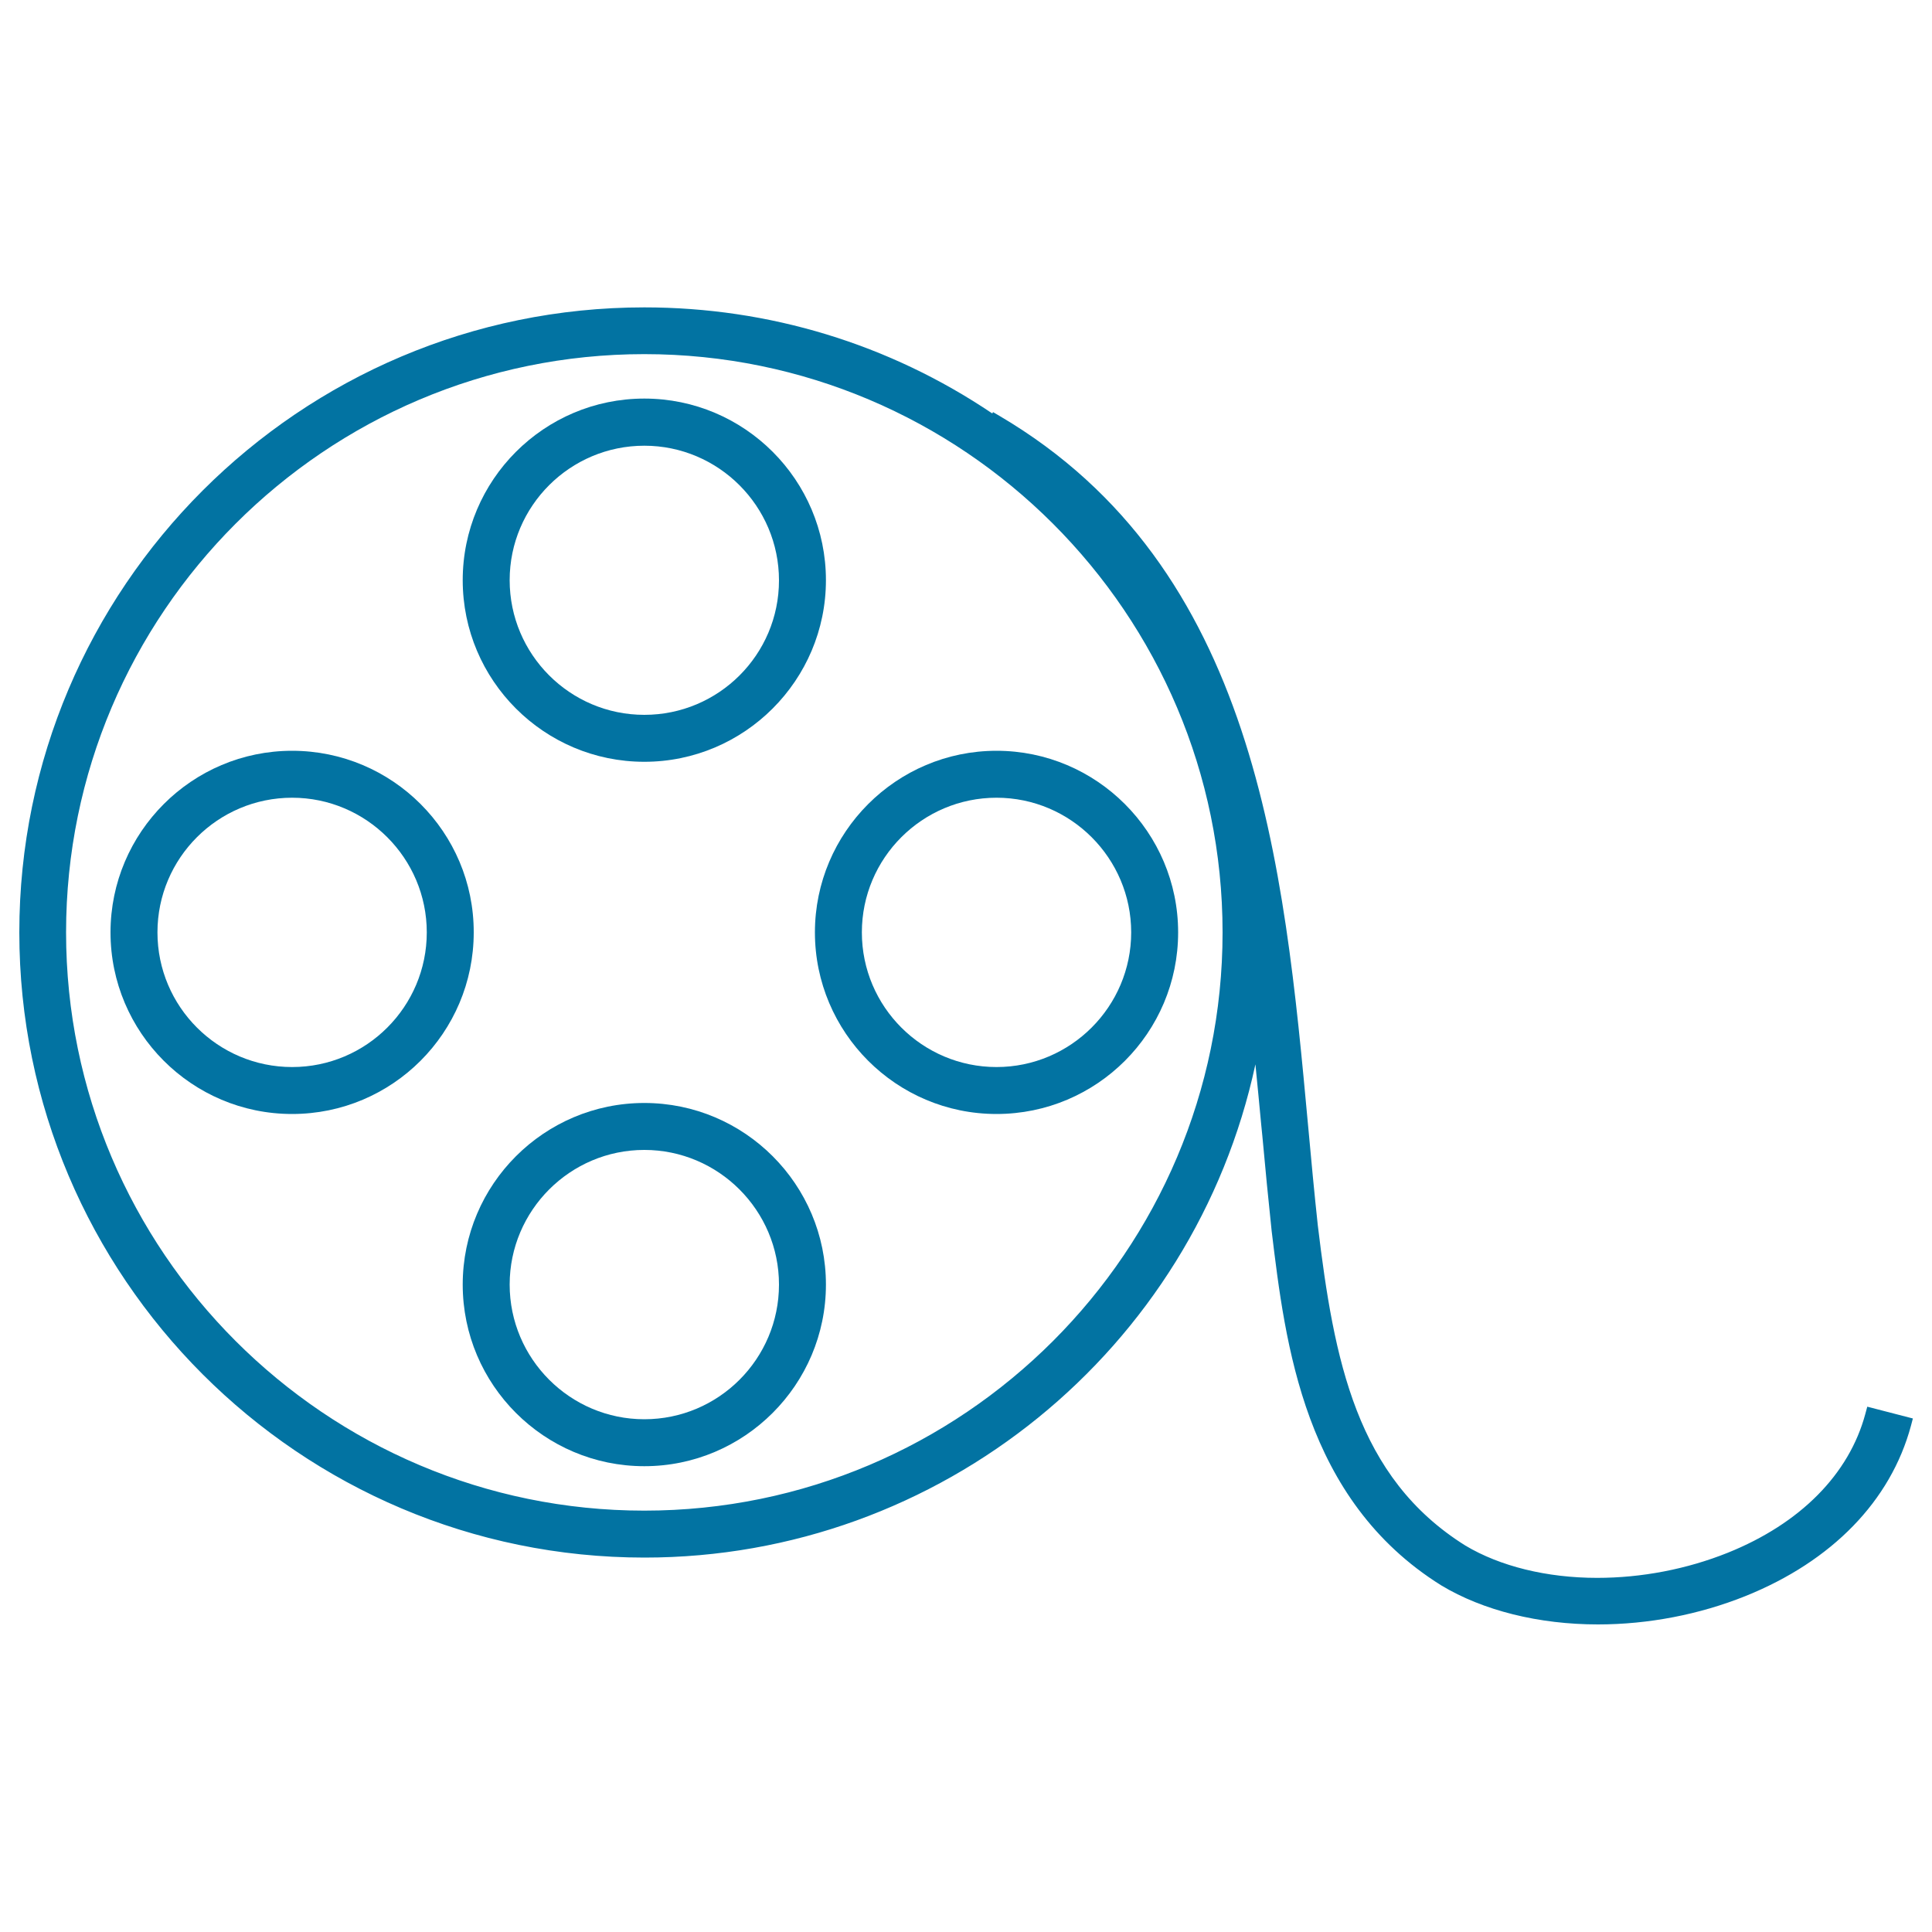
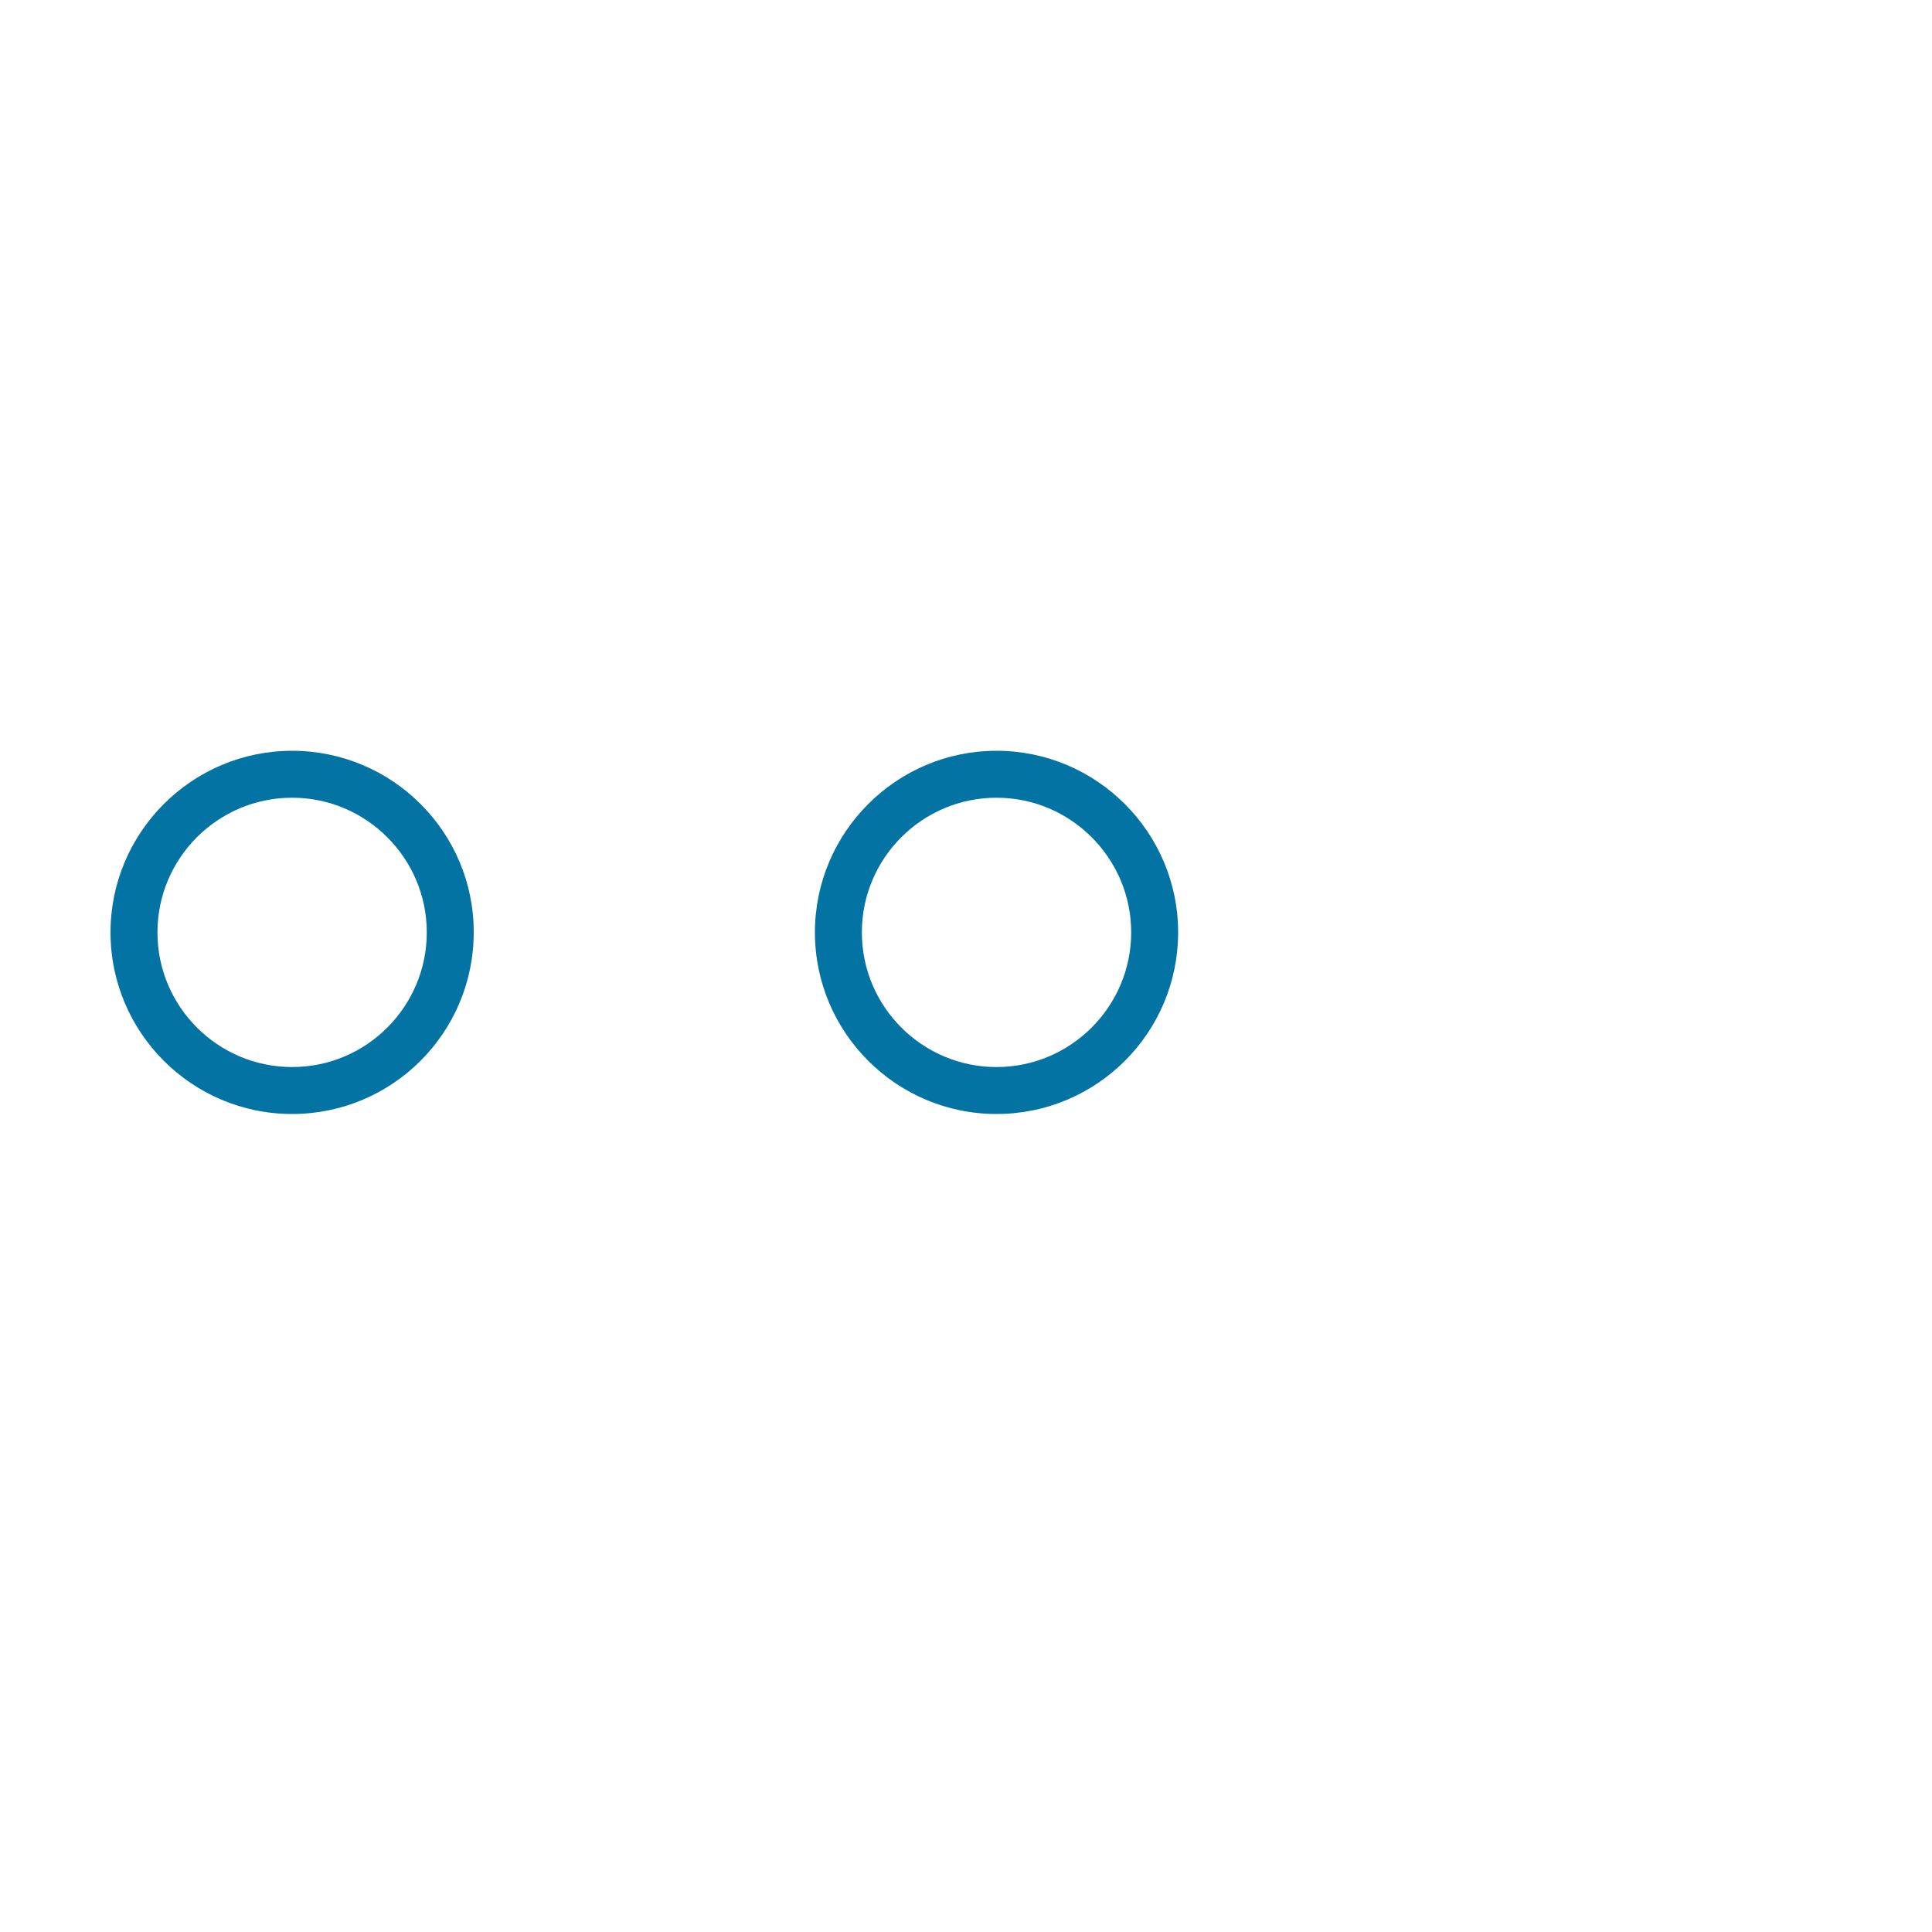
<svg xmlns="http://www.w3.org/2000/svg" viewBox="0 0 1000 1000" style="fill:#0273a2">
  <title>Film Role SVG icon</title>
  <g>
    <g>
      <g>
        <path d="M151.2,388.6c-51.8,0-94,42.2-94,94c0,51.8,42.1,94,94,94c51.9,0,94-42.1,94-94C245.3,430.8,203.1,388.6,151.2,388.6z M151.2,552.3c-38.4,0-69.7-31.2-69.7-69.7s31.3-69.7,69.7-69.7c38.4,0,69.7,31.3,69.7,69.7C220.9,521,189.7,552.3,151.2,552.3z" />
      </g>
      <g>
        <path d="M515.8,388.6c-51.8,0-94,42.2-94,94c0,51.8,42.1,94,94,94s94-42.1,94-94C609.8,430.8,567.6,388.6,515.8,388.6z M515.8,552.3c-38.4,0-69.7-31.2-69.7-69.7s31.3-69.7,69.7-69.7s69.7,31.3,69.7,69.7C585.5,521,554.2,552.3,515.8,552.3z" />
      </g>
      <g>
-         <path d="M333.5,394.3c51.8,0,94-42.2,94-94c0-51.8-42.1-94-94-94s-94,42.2-94,94C239.5,352.2,281.7,394.3,333.5,394.3z M333.5,230.7c38.4,0,69.7,31.3,69.7,69.7S372,370,333.5,370s-69.7-31.3-69.7-69.7C263.8,261.9,295.1,230.7,333.5,230.7z" />
-       </g>
+         </g>
      <g>
-         <path d="M333.5,570.9c-51.8,0-94,42.1-94,94s42.2,94,94,94s94-42.2,94-94C427.5,613.1,385.4,570.9,333.5,570.9z M333.5,734.6c-38.4,0-69.7-31.3-69.7-69.7s31.3-69.7,69.7-69.7s69.7,31.3,69.7,69.7C403.2,703.3,372,734.6,333.5,734.6z" />
-       </g>
+         </g>
      <g>
-         <path d="M966.5,728.1l-1,3.7c-8.4,31.3-33.7,56.8-71.2,71.9c-21.2,8.5-44.6,13-67.6,13c-26.1,0-50.3-6-68.2-16.7c-56.5-35.3-68-96-76.4-165.7c-1.8-16.6-3.4-33.8-5-51.3c-12.5-135.6-26.7-289.4-159.7-367.7l-3.4-2l-0.4,0.7c-53.4-36-115.6-54.9-180.1-54.9C155.1,159.1,10,304.2,10,482.6s145.1,323.6,323.6,323.6c153.3,0,284.5-107.9,316.2-255.3c1.1,10.5,2,21,3,31.2l0.6,6c1.5,16.6,3.1,32.9,4.8,49c7.1,58.7,16.7,139.1,87.8,183.5c21.6,13,50.4,20.2,81.1,20.2c26,0,52.5-5.1,76.4-14.7c44.7-18,75.1-49.2,85.6-88.1l1-3.8L966.5,728.1z M333.5,781.9c-165,0-299.3-134.3-299.3-299.3c0-165,134.2-299.3,299.3-299.3c165,0,299.3,134.3,299.3,299.3C632.8,647.6,498.5,781.9,333.5,781.9z" />
-       </g>
+         </g>
    </g>
  </g>
</svg>